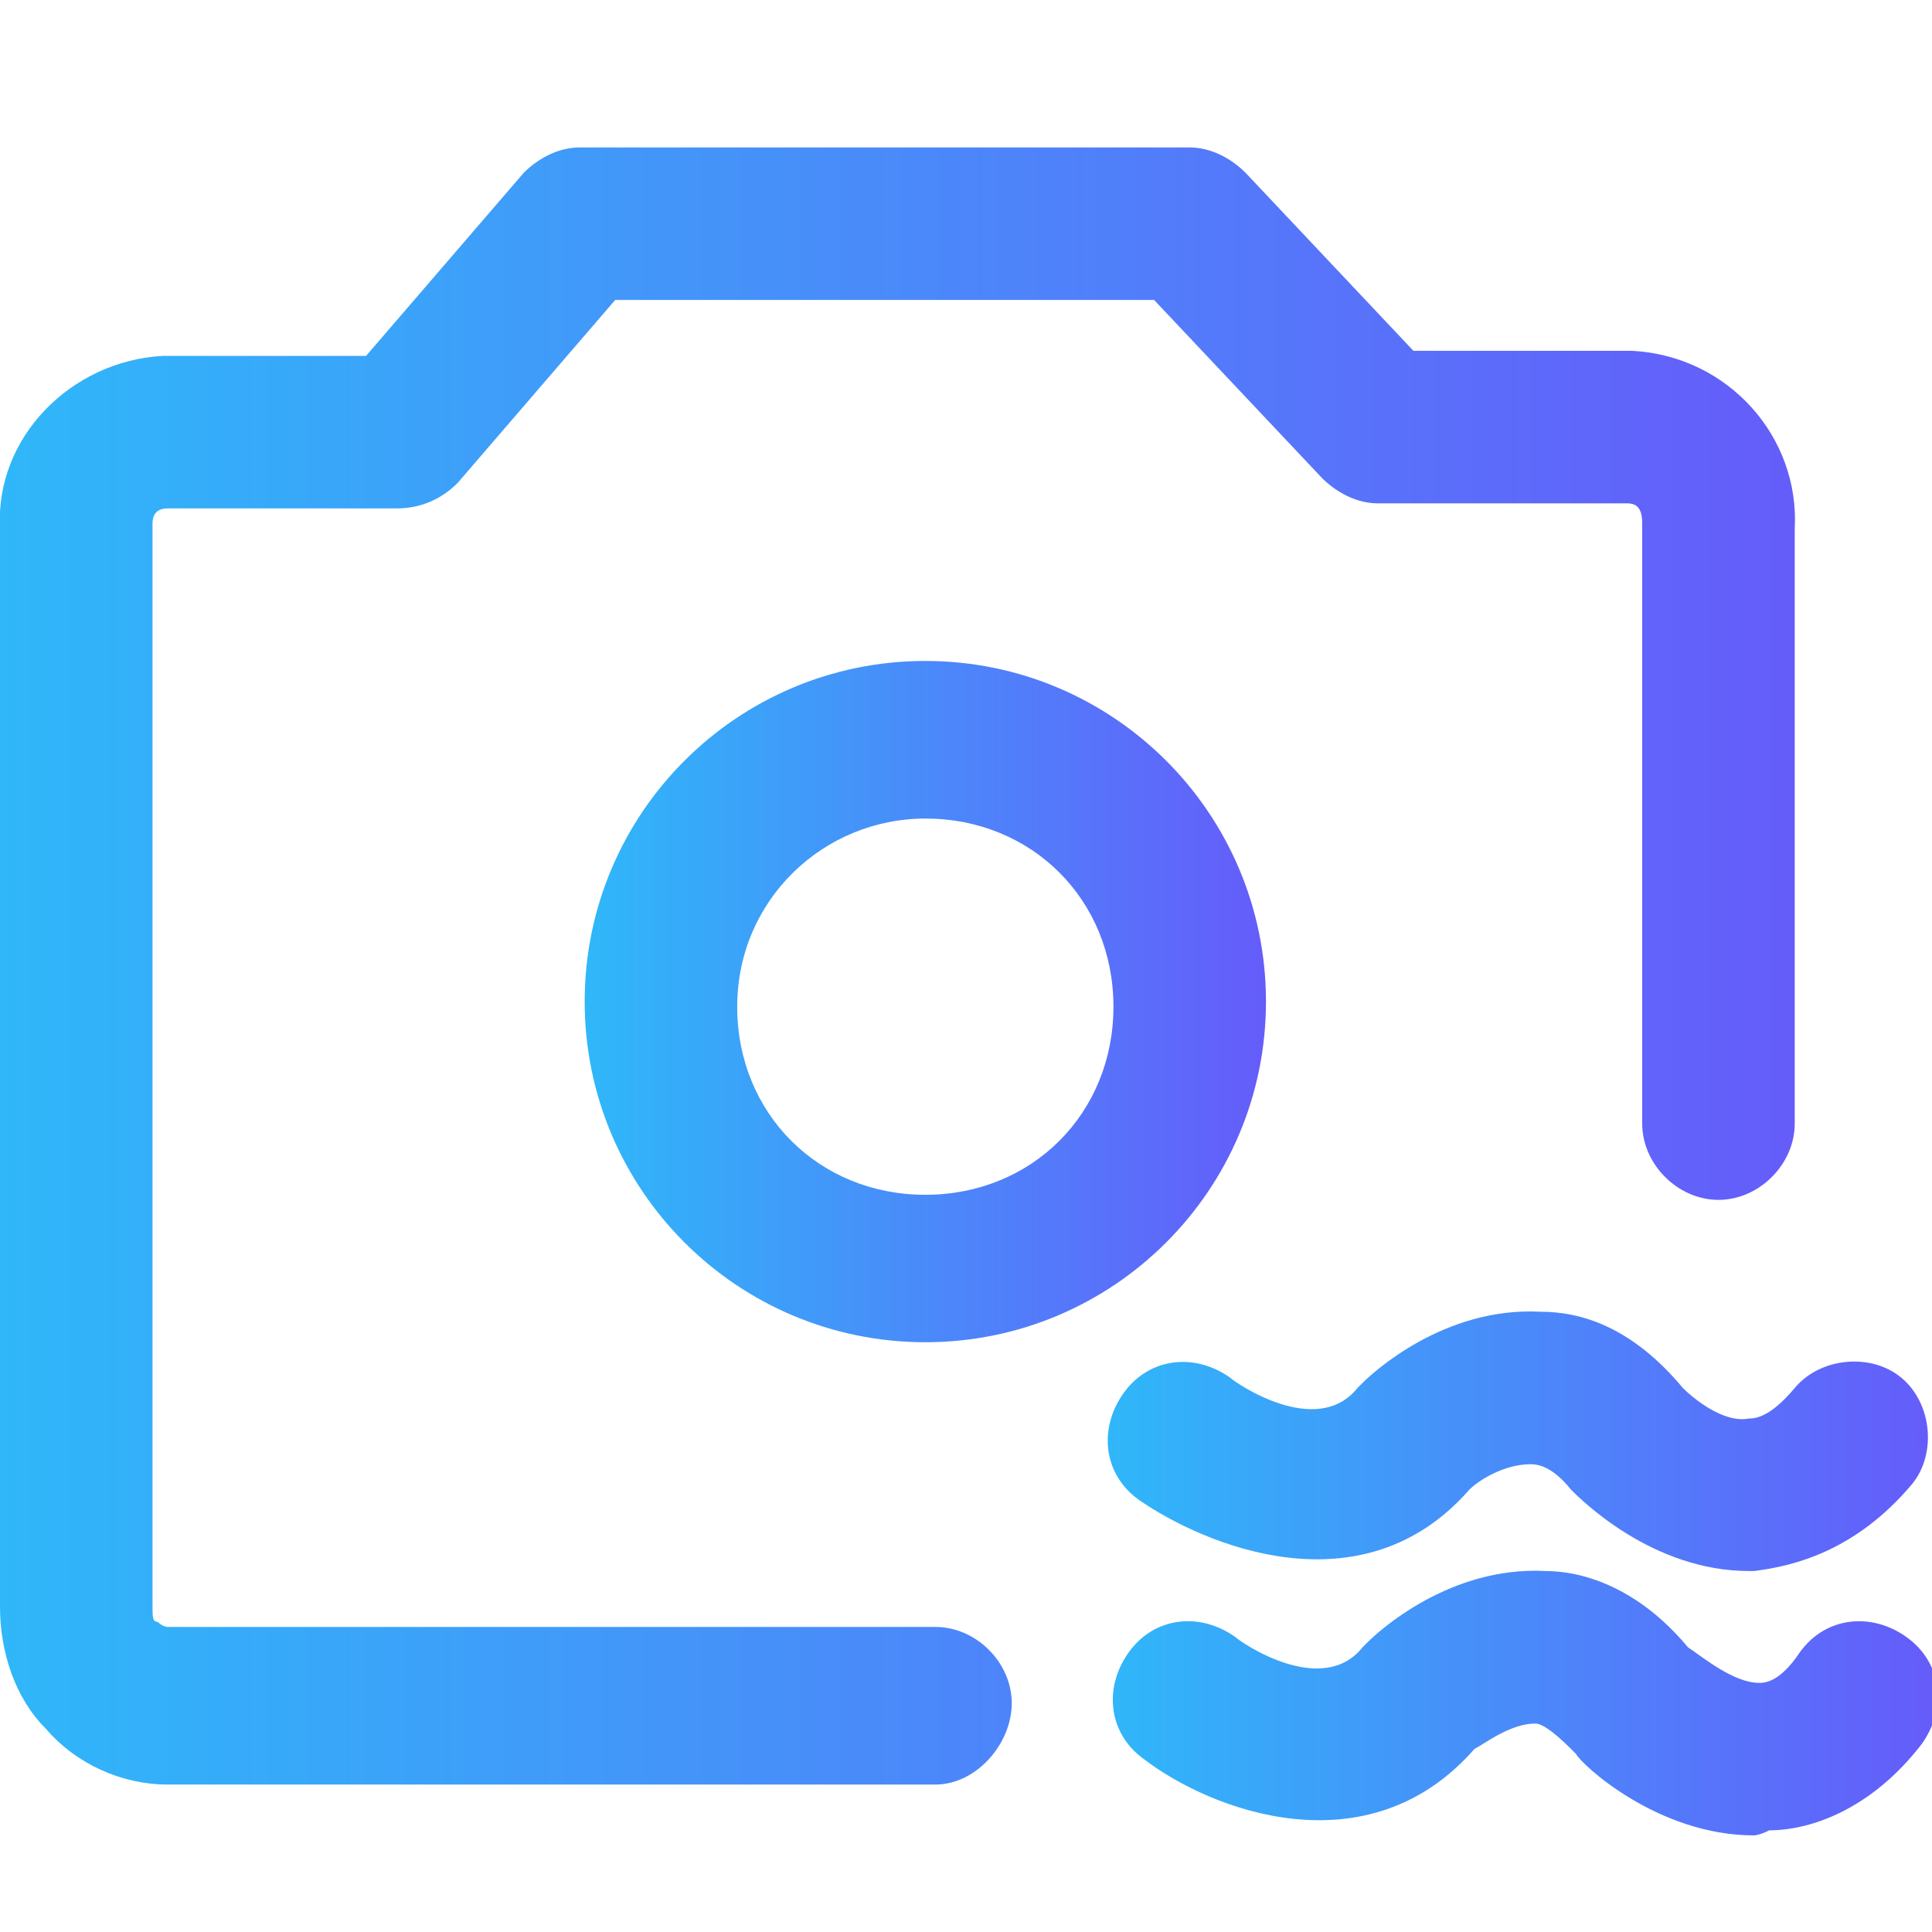
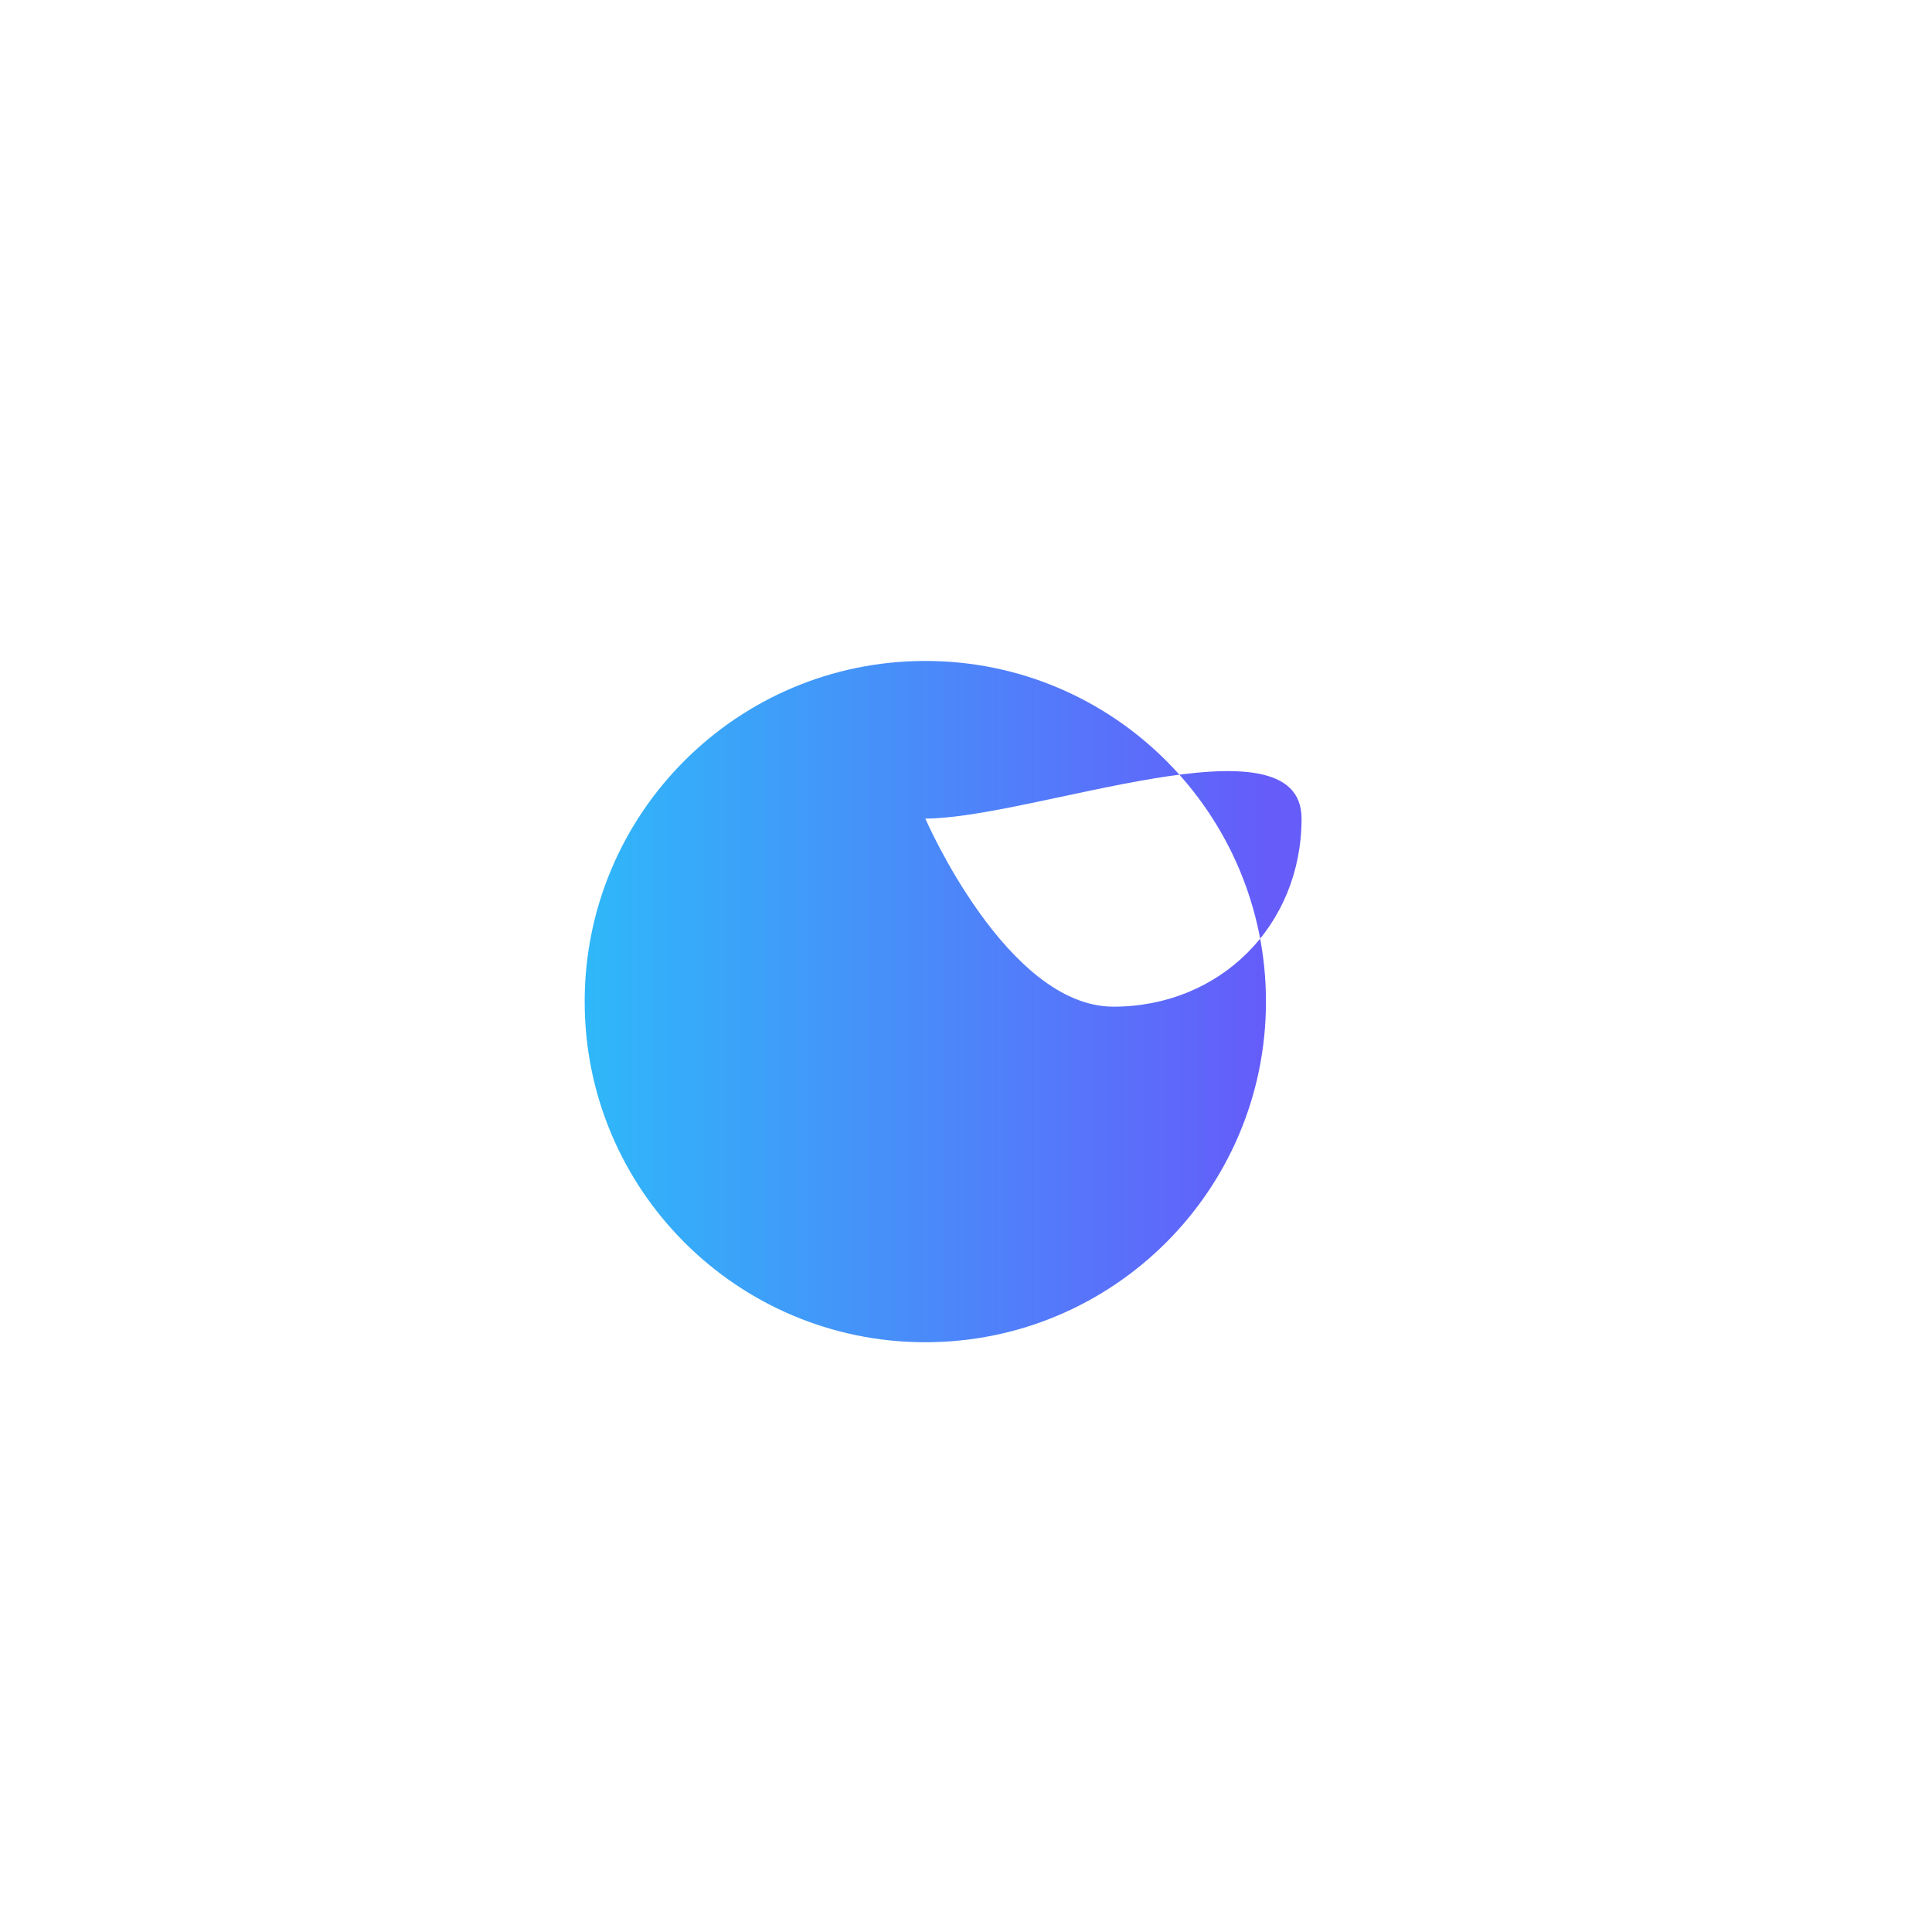
<svg xmlns="http://www.w3.org/2000/svg" version="1.1" id="图层_1" x="0px" y="0px" viewBox="0 0 38 38" style="enable-background:new 0 0 38 38;" xml:space="preserve">
  <style type="text/css">
	.st0{fill:url(#SVGID_1_);}
	.st1{fill:url(#SVGID_2_);}
	.st2{fill:url(#SVGID_3_);}
	.st3{fill:url(#SVGID_4_);}
</style>
  <title>watermark</title>
  <g>
    <linearGradient id="SVGID_1_" gradientUnits="userSpaceOnUse" x1="35.391" y1="21" x2="-3.205305e-03" y2="21" gradientTransform="matrix(1 0 0 -1 0 40)">
      <stop offset="0" style="stop-color:#655CFA" />
      <stop offset="1" style="stop-color:#2FB7F9" />
    </linearGradient>
-     <path class="st0" d="M18.4,35.1H3.3c-0.9,0-1.8-0.4-2.4-1.1C0.3,33.4,0,32.5,0,31.6l0-21.2C-0.1,8.6,1.4,7.1,3.2,7l4,0l3.1-3.6   c0.3-0.3,0.7-0.5,1.1-0.5h12c0.4,0,0.8,0.2,1.1,0.5l3.3,3.5h4.3c1.9,0.1,3.3,1.7,3.2,3.5l0,11.7c0,0.8-0.7,1.5-1.5,1.5   s-1.5-0.7-1.5-1.5V10.3c0-0.3-0.1-0.4-0.3-0.4l-4.9,0c-0.4,0-0.8-0.2-1.1-0.5l-3.3-3.5H12.1L9,9.5C8.7,9.8,8.3,10,7.8,10H3.3   C3.1,10,3,10.1,3,10.3l0,21.3c0,0.2,0,0.3,0.1,0.3c0,0,0.1,0.1,0.2,0.1l15.1,0c0.8,0,1.5,0.7,1.5,1.5S19.2,35.1,18.4,35.1z" />
  </g>
  <g>
    <linearGradient id="SVGID_2_" gradientUnits="userSpaceOnUse" x1="38" y1="11.658" x2="21.79" y2="11.658" gradientTransform="matrix(1 0 0 -1 0 40)">
      <stop offset="0" style="stop-color:#655CFA" />
      <stop offset="1" style="stop-color:#2FB7F9" />
    </linearGradient>
-     <path class="st1" d="M34.4,30.9c-1.9,0-3.3-1.4-3.5-1.6c-0.4-0.5-0.7-0.5-0.8-0.5c-0.5,0-1,0.3-1.2,0.5c-2.1,2.4-5.2,1.1-6.5,0.2   c-0.7-0.5-0.8-1.4-0.3-2.1c0.5-0.7,1.4-0.8,2.1-0.3c0.1,0.1,1.7,1.2,2.5,0.2c0,0,0.1-0.1,0.1-0.1c0.2-0.2,1.6-1.5,3.5-1.4   c0.8,0,1.8,0.3,2.8,1.5c0.2,0.2,0.8,0.7,1.3,0.6c0.1,0,0.4,0,0.9-0.6c0.5-0.6,1.5-0.7,2.1-0.2c0.6,0.5,0.7,1.5,0.2,2.1   c-1.1,1.3-2.3,1.6-3.1,1.7C34.5,30.9,34.5,30.9,34.4,30.9z" />
  </g>
  <g>
    <linearGradient id="SVGID_3_" gradientUnits="userSpaceOnUse" x1="38" y1="6.497" x2="21.79" y2="6.497" gradientTransform="matrix(1 0 0 -1 0 40)">
      <stop offset="0" style="stop-color:#655CFA" />
      <stop offset="1" style="stop-color:#2FB7F9" />
    </linearGradient>
-     <path class="st2" d="M34.5,36.1c-1.9,0-3.4-1.4-3.5-1.6c0,0-0.1-0.1-0.1-0.1c-0.4-0.4-0.6-0.5-0.7-0.5c-0.5,0-1,0.4-1.2,0.5   c-2.1,2.4-5.2,1.2-6.5,0.2c-0.7-0.5-0.8-1.4-0.3-2.1c0.5-0.7,1.4-0.8,2.1-0.3c0.1,0.1,1.7,1.2,2.5,0.2c0,0,0.1-0.1,0.1-0.1   c0.2-0.2,1.6-1.5,3.5-1.4c0.7,0,1.8,0.3,2.8,1.5c0.3,0.2,0.9,0.7,1.4,0.7c0.1,0,0.4,0,0.8-0.6c0.5-0.7,1.4-0.8,2.1-0.3   c0.7,0.5,0.8,1.4,0.3,2.1c-1,1.3-2.2,1.7-3,1.7C34.6,36.1,34.5,36.1,34.5,36.1z" />
  </g>
  <g>
    <linearGradient id="SVGID_4_" gradientUnits="userSpaceOnUse" x1="24.92" y1="20.25" x2="11.58" y2="20.25" gradientTransform="matrix(1 0 0 -1 0 40)">
      <stop offset="0" style="stop-color:#655CFA" />
      <stop offset="1" style="stop-color:#2FB7F9" />
    </linearGradient>
-     <path class="st3" d="M18.2,26.4c-3.7,0-6.7-3-6.7-6.7s3-6.7,6.7-6.7s6.7,3,6.7,6.7S21.9,26.4,18.2,26.4z M18.2,16.1   c-2,0-3.7,1.6-3.7,3.7s1.6,3.7,3.7,3.7s3.7-1.6,3.7-3.7S20.3,16.1,18.2,16.1z" />
+     <path class="st3" d="M18.2,26.4c-3.7,0-6.7-3-6.7-6.7s3-6.7,6.7-6.7s6.7,3,6.7,6.7S21.9,26.4,18.2,26.4z M18.2,16.1   s1.6,3.7,3.7,3.7s3.7-1.6,3.7-3.7S20.3,16.1,18.2,16.1z" />
  </g>
</svg>